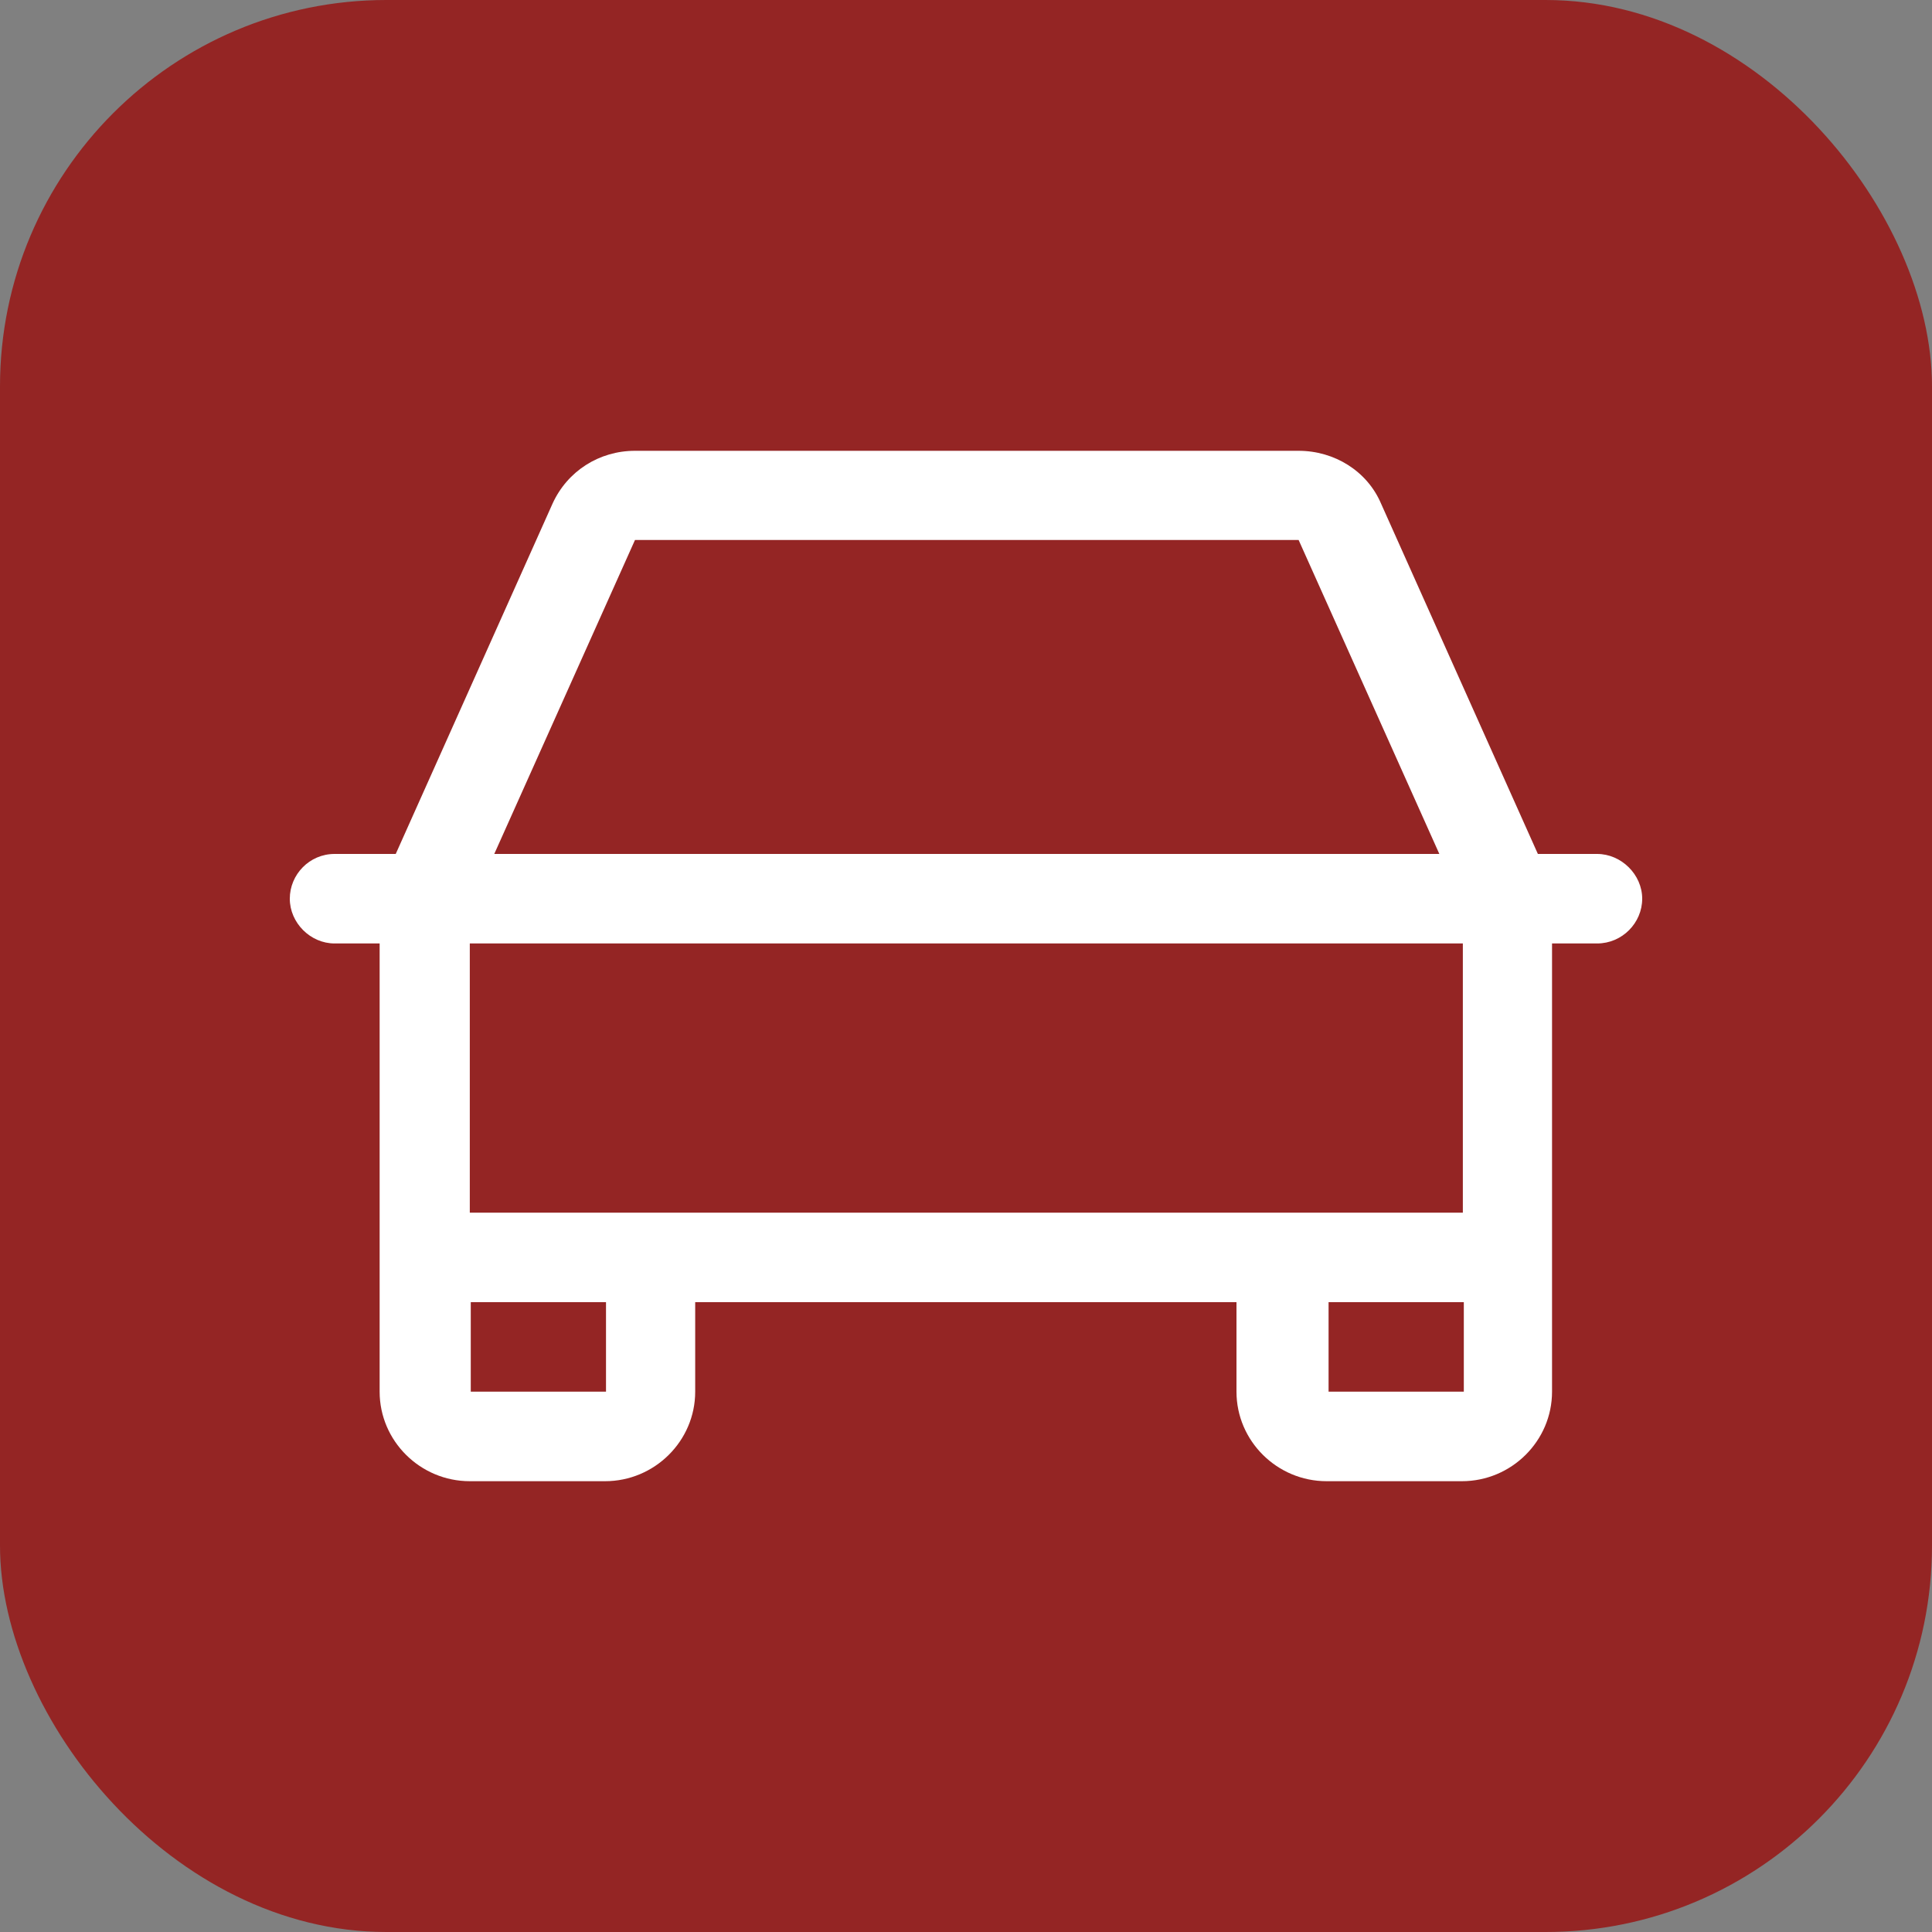
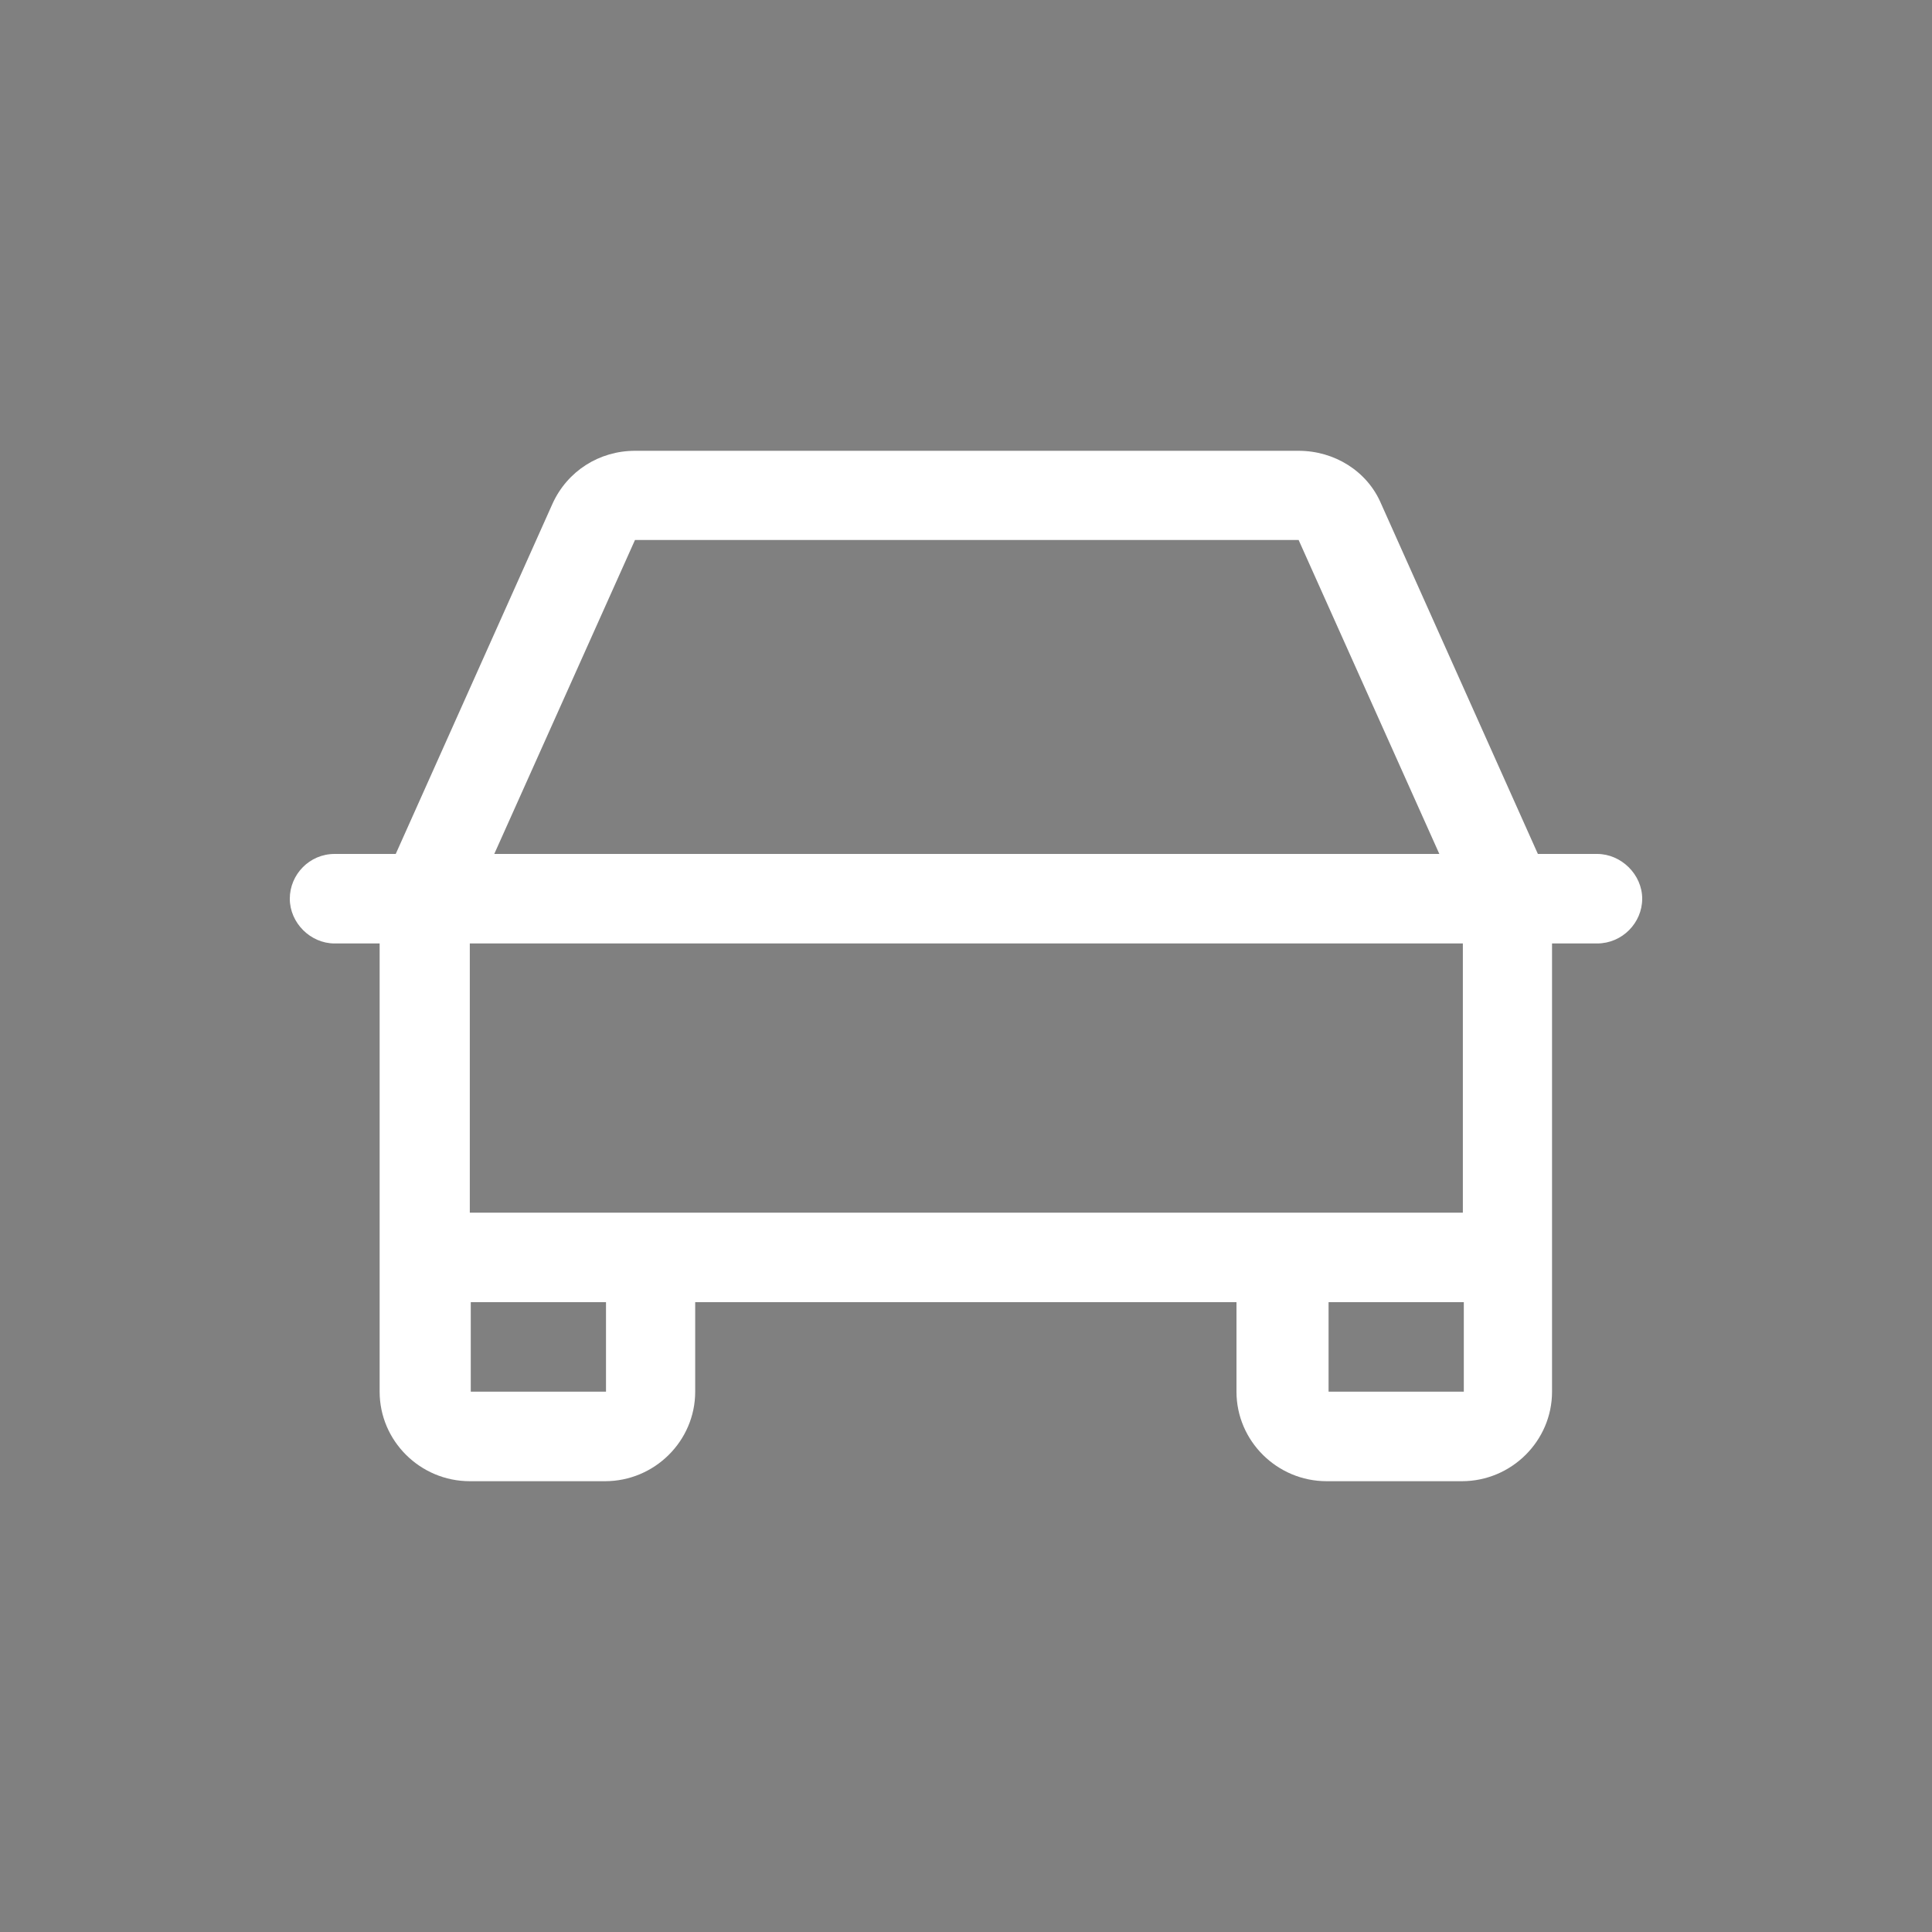
<svg xmlns="http://www.w3.org/2000/svg" width="60" height="60" viewBox="0 0 60 60" fill="none">
  <rect x="0" y="0" width="60" height="60" fill="#808080" stroke="none" />
  <desc>
			Created with Pixso.
	</desc>
  <defs />
-   <rect id="Rectangle 1711" rx="12" width="60" height="60" fill="#942524" fill-opacity="1" />
  <path id="Vector" d="M49.65 26.52L47.76 26.52L42.89 15.64C42.46 14.63 41.44 14 40.33 14L19.72 14C18.61 14 17.62 14.63 17.16 15.64L12.29 26.52L10.39 26.52C9.61 26.52 9 27.16 9 27.91C9 28.66 9.64 29.3 10.39 29.3L11.79 29.3L11.79 43.22C11.79 44.75 13.05 46 14.59 46L18.79 46C20.33 46 21.59 44.75 21.59 43.22L21.59 40.44L38.4 40.44L38.4 43.22C38.4 44.75 39.66 46 41.2 46L45.4 46C46.94 46 48.2 44.75 48.2 43.22L48.2 29.3L49.6 29.3C50.38 29.3 51 28.66 51 27.91C51 27.16 50.35 26.52 49.6 26.52L49.65 26.52ZM19.72 16.77L40.33 16.77L44.7 26.52L15.35 26.52L19.72 16.77ZM18.82 43.22L14.62 43.22L14.62 40.44L18.82 40.44L18.82 43.22ZM41.26 43.22L41.26 40.44L45.46 40.44L45.46 43.22L41.26 43.22ZM45.46 37.66L14.59 37.66L14.59 29.3L45.43 29.3L45.43 37.66L45.46 37.66Z" fill="#FFFFFF" fill-opacity="1" fill-rule="nonzero" />
</svg>